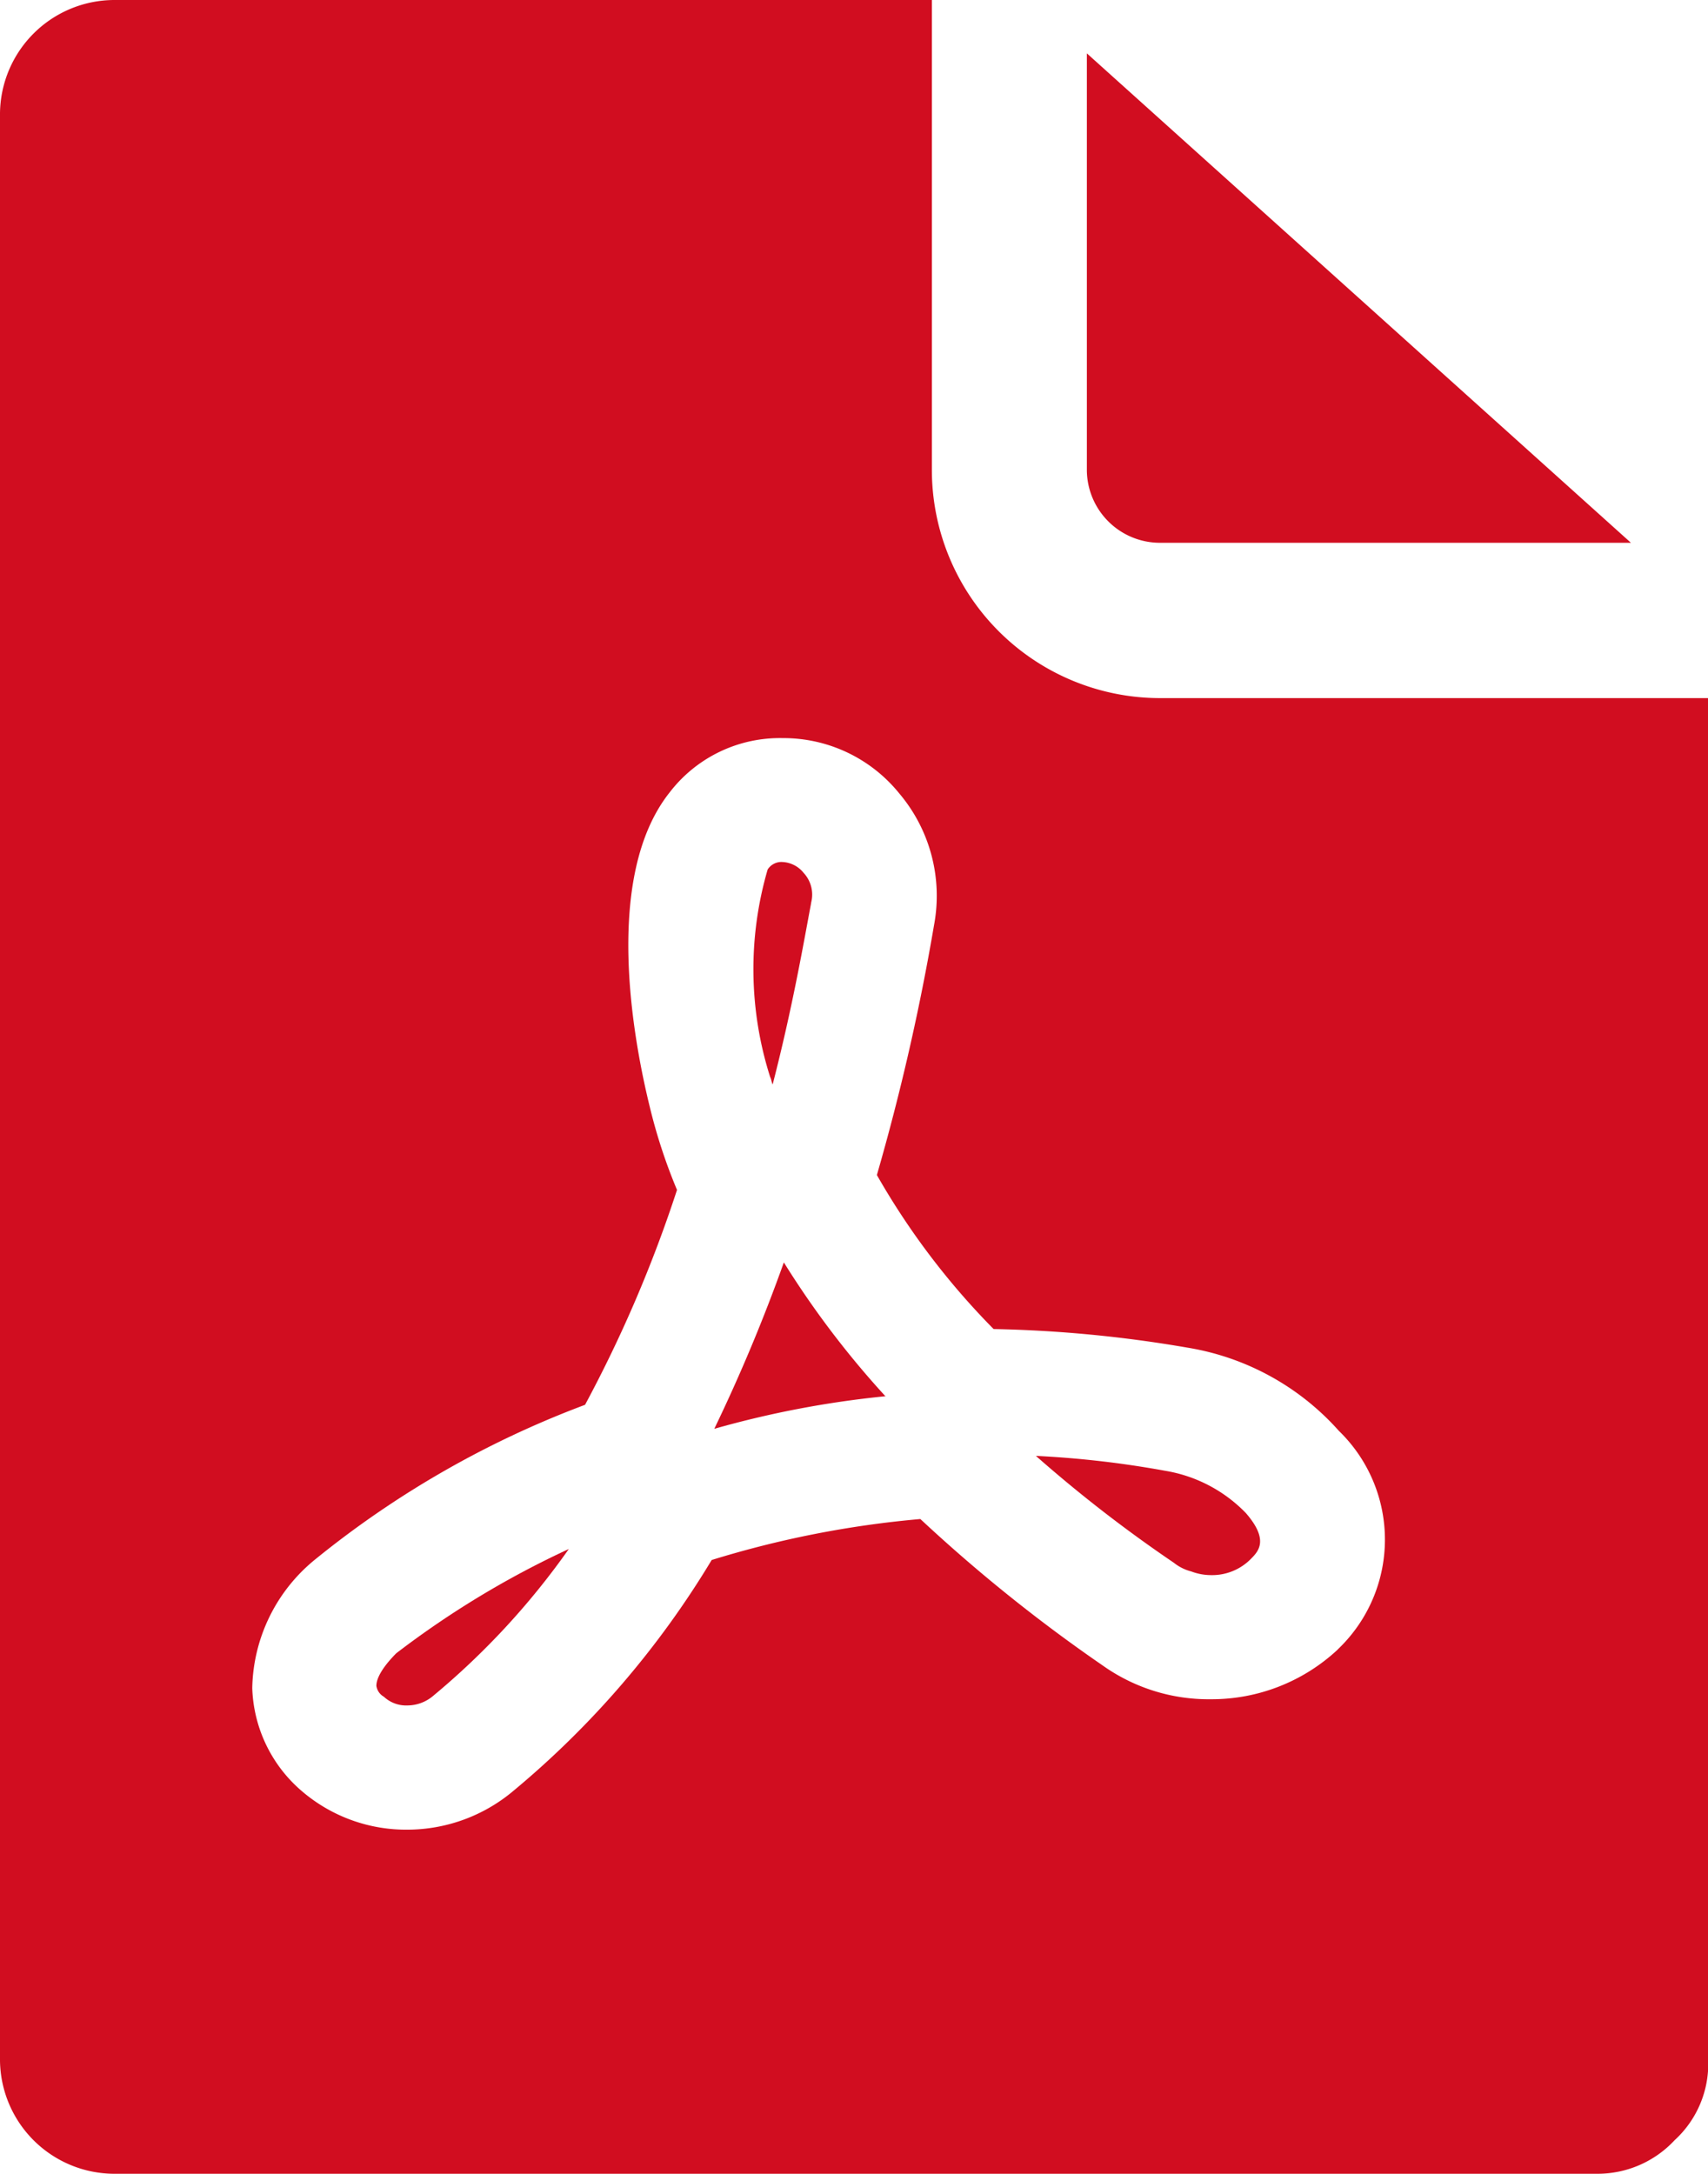
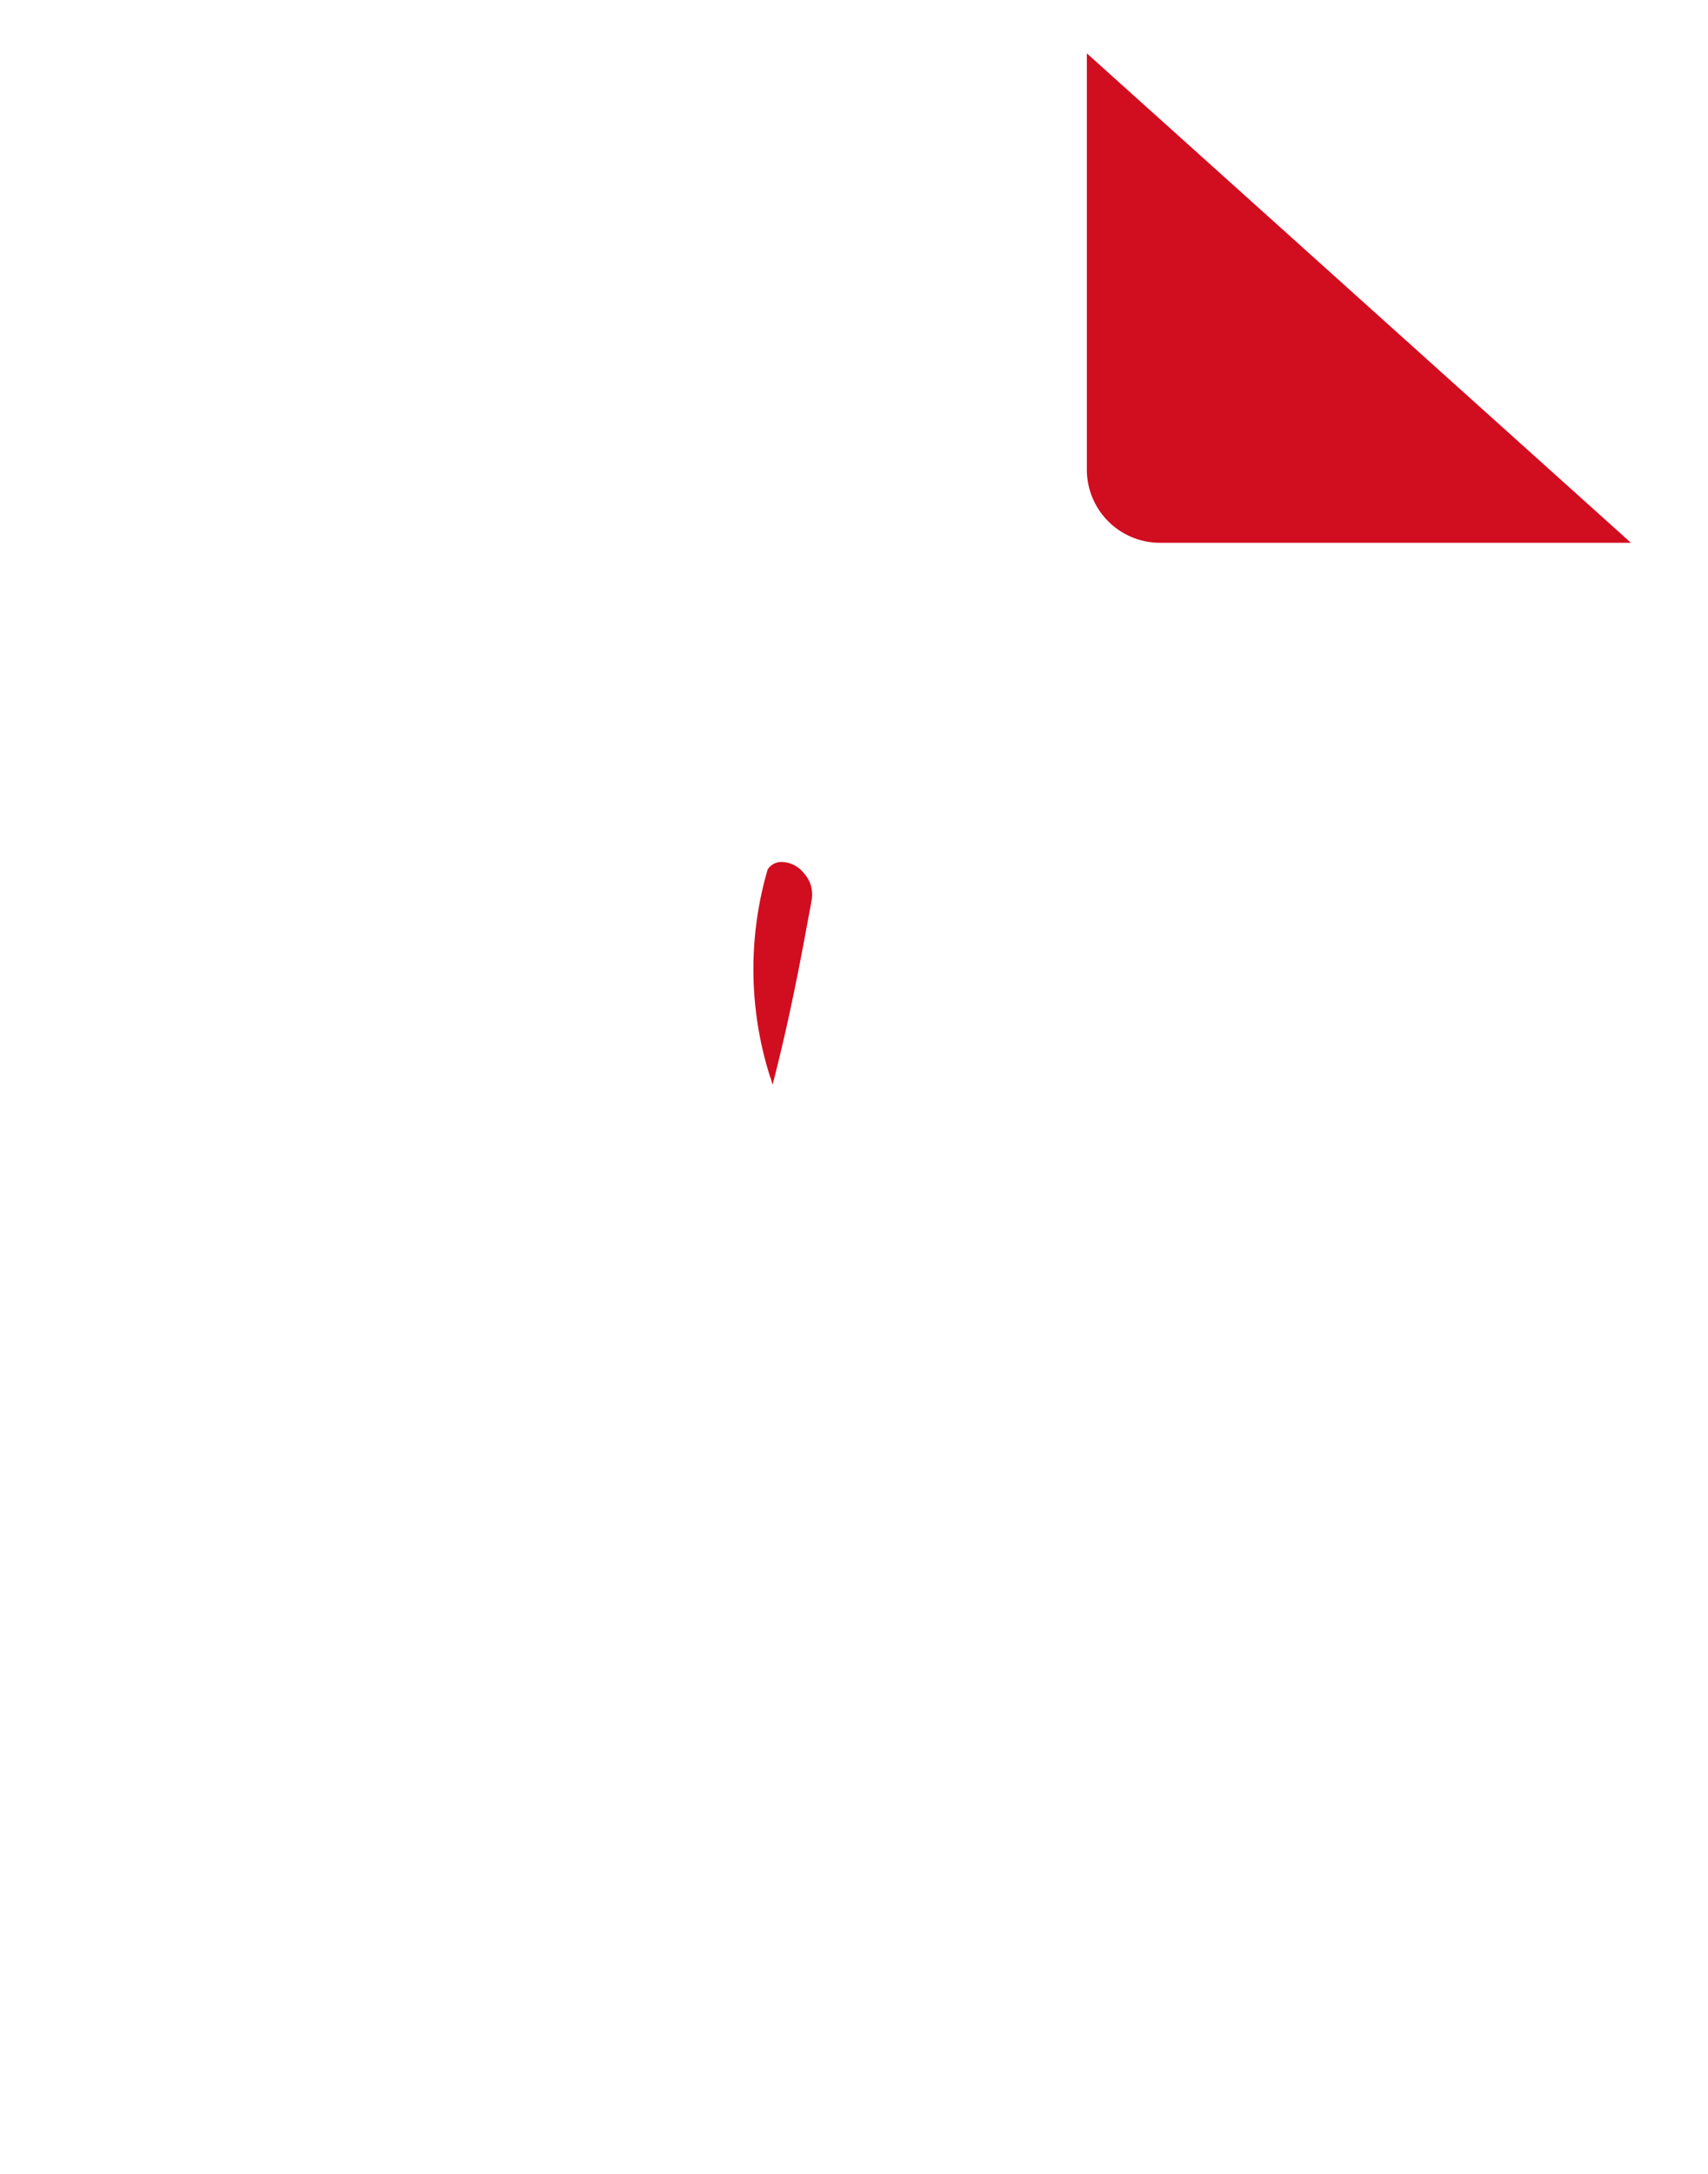
<svg xmlns="http://www.w3.org/2000/svg" width="15.715" height="20" viewBox="0 0 15.715 20">
  <defs>
    <style>.a{fill:#d10d20;}</style>
  </defs>
  <path class="a" d="M15.006,4.994H10.674A.673.673,0,0,1,10,4.331V.491Z" />
-   <path class="a" d="M10.674,6.423a2.1,2.1,0,0,1-2.1-2.091V0H1.051A1.054,1.054,0,0,0,0,1.04V18.96A1.054,1.054,0,0,0,1.051,20H14.7a.968.968,0,0,0,.708-.309.952.952,0,0,0,.309-.732V6.423Zm1.634,8.754a1.7,1.7,0,0,1-1.166.457,1.682,1.682,0,0,1-.994-.309,14.557,14.557,0,0,1-1.68-1.349,9.209,9.209,0,0,0-1.92.377A8.368,8.368,0,0,1,4.72,16.48a1.517,1.517,0,0,1-.971.354,1.472,1.472,0,0,1-.971-.354,1.3,1.3,0,0,1-.457-.949,1.561,1.561,0,0,1,.571-1.177,8.871,8.871,0,0,1,2.491-1.429,12.109,12.109,0,0,0,.846-1.977,5,5,0,0,1-.251-.766c-.149-.606-.434-2.114.183-2.891a1.278,1.278,0,0,1,1.04-.5A1.37,1.37,0,0,1,8.274,7.3a1.459,1.459,0,0,1,.32,1.211,20.943,20.943,0,0,1-.526,2.3,6.824,6.824,0,0,0,1.074,1.417,11.763,11.763,0,0,1,1.783.171,2.378,2.378,0,0,1,1.394.766,1.393,1.393,0,0,1-.011,2.011Z" />
  <path class="a" d="M7.463,8.309c-.069.366-.171.96-.354,1.669-.011-.023-.011-.046-.023-.069A3.273,3.273,0,0,1,7.063,8,.15.15,0,0,1,7.2,7.931a.265.265,0,0,1,.194.1.293.293,0,0,1,.069.274Z" />
-   <path class="a" d="M11.509,14.343a.5.5,0,0,1-.366.149.517.517,0,0,1-.183-.034.422.422,0,0,1-.16-.08,12.692,12.692,0,0,1-1.269-.983,9.048,9.048,0,0,1,1.189.137,1.335,1.335,0,0,1,.743.389C11.68,14.171,11.577,14.274,11.509,14.343Z" />
-   <path class="a" d="M8.149,12.846a8.993,8.993,0,0,0-1.577.3,15.6,15.6,0,0,0,.64-1.531,8.355,8.355,0,0,0,.937,1.234Z" />
-   <path class="a" d="M5.234,14.251A6.957,6.957,0,0,1,3.989,15.6a.368.368,0,0,1-.24.091.3.3,0,0,1-.217-.08.138.138,0,0,1-.069-.1c0-.034.011-.126.183-.3a8.439,8.439,0,0,1,1.589-.96Z" />
</svg>